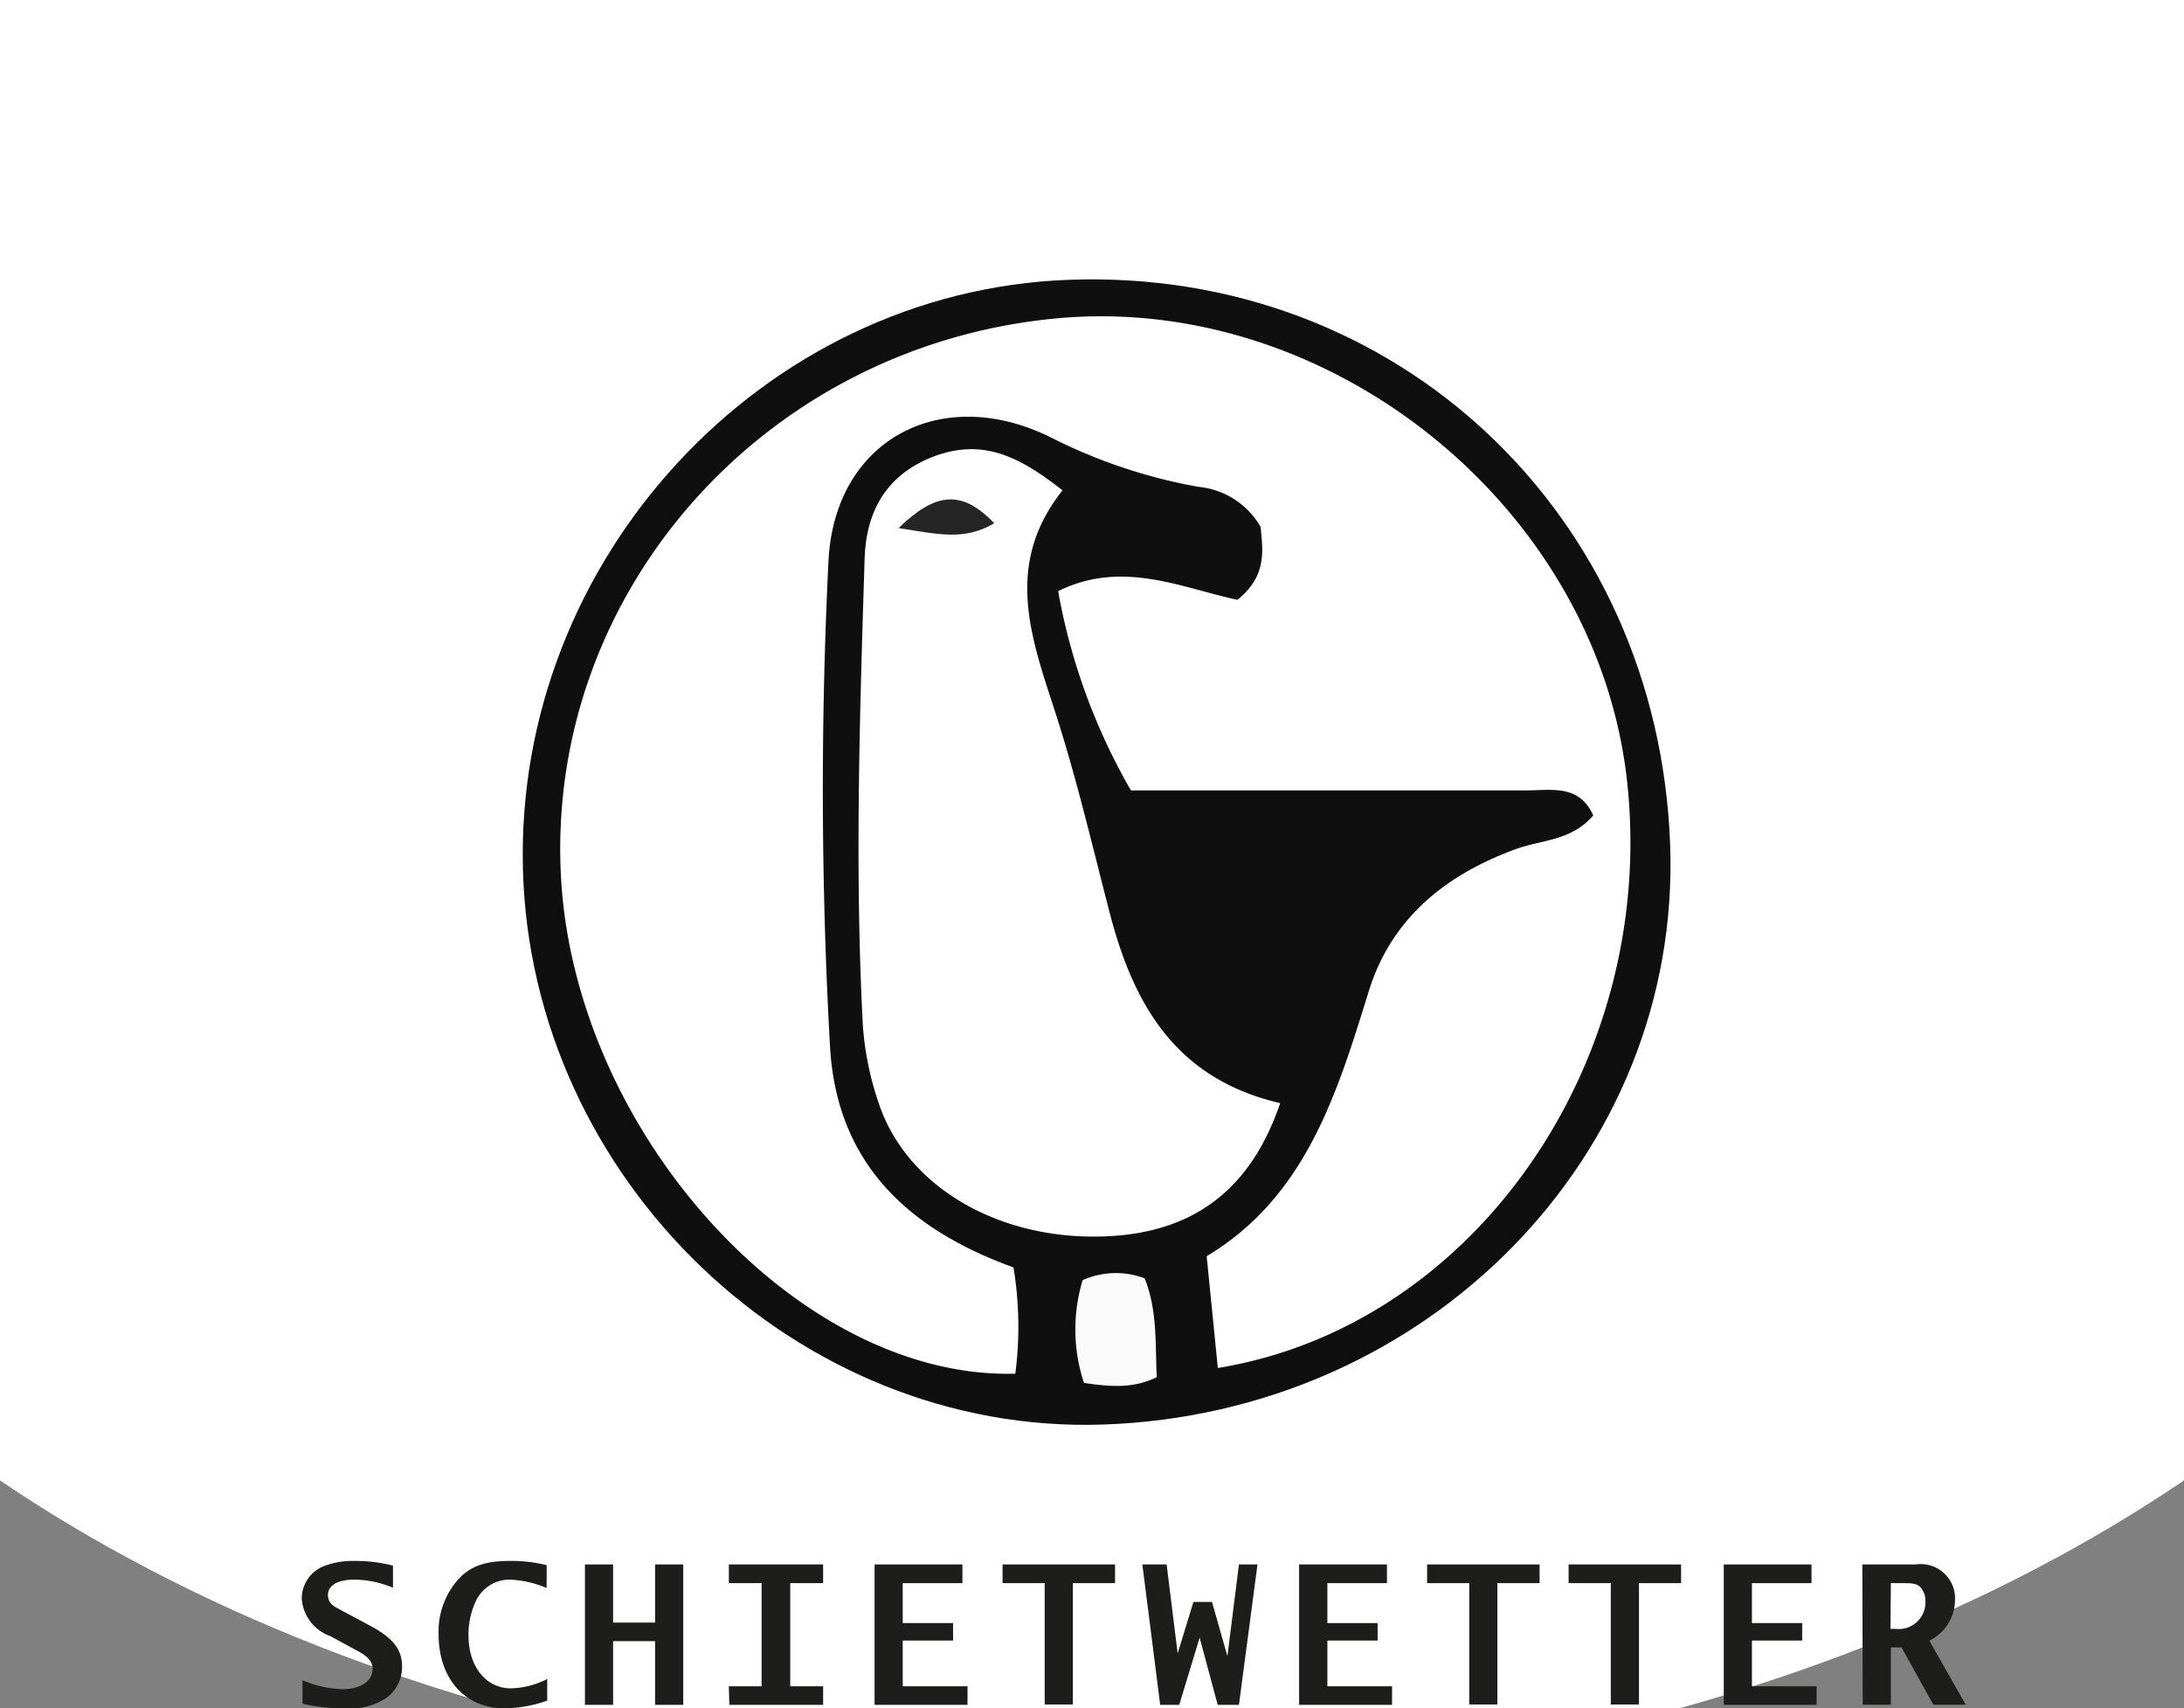
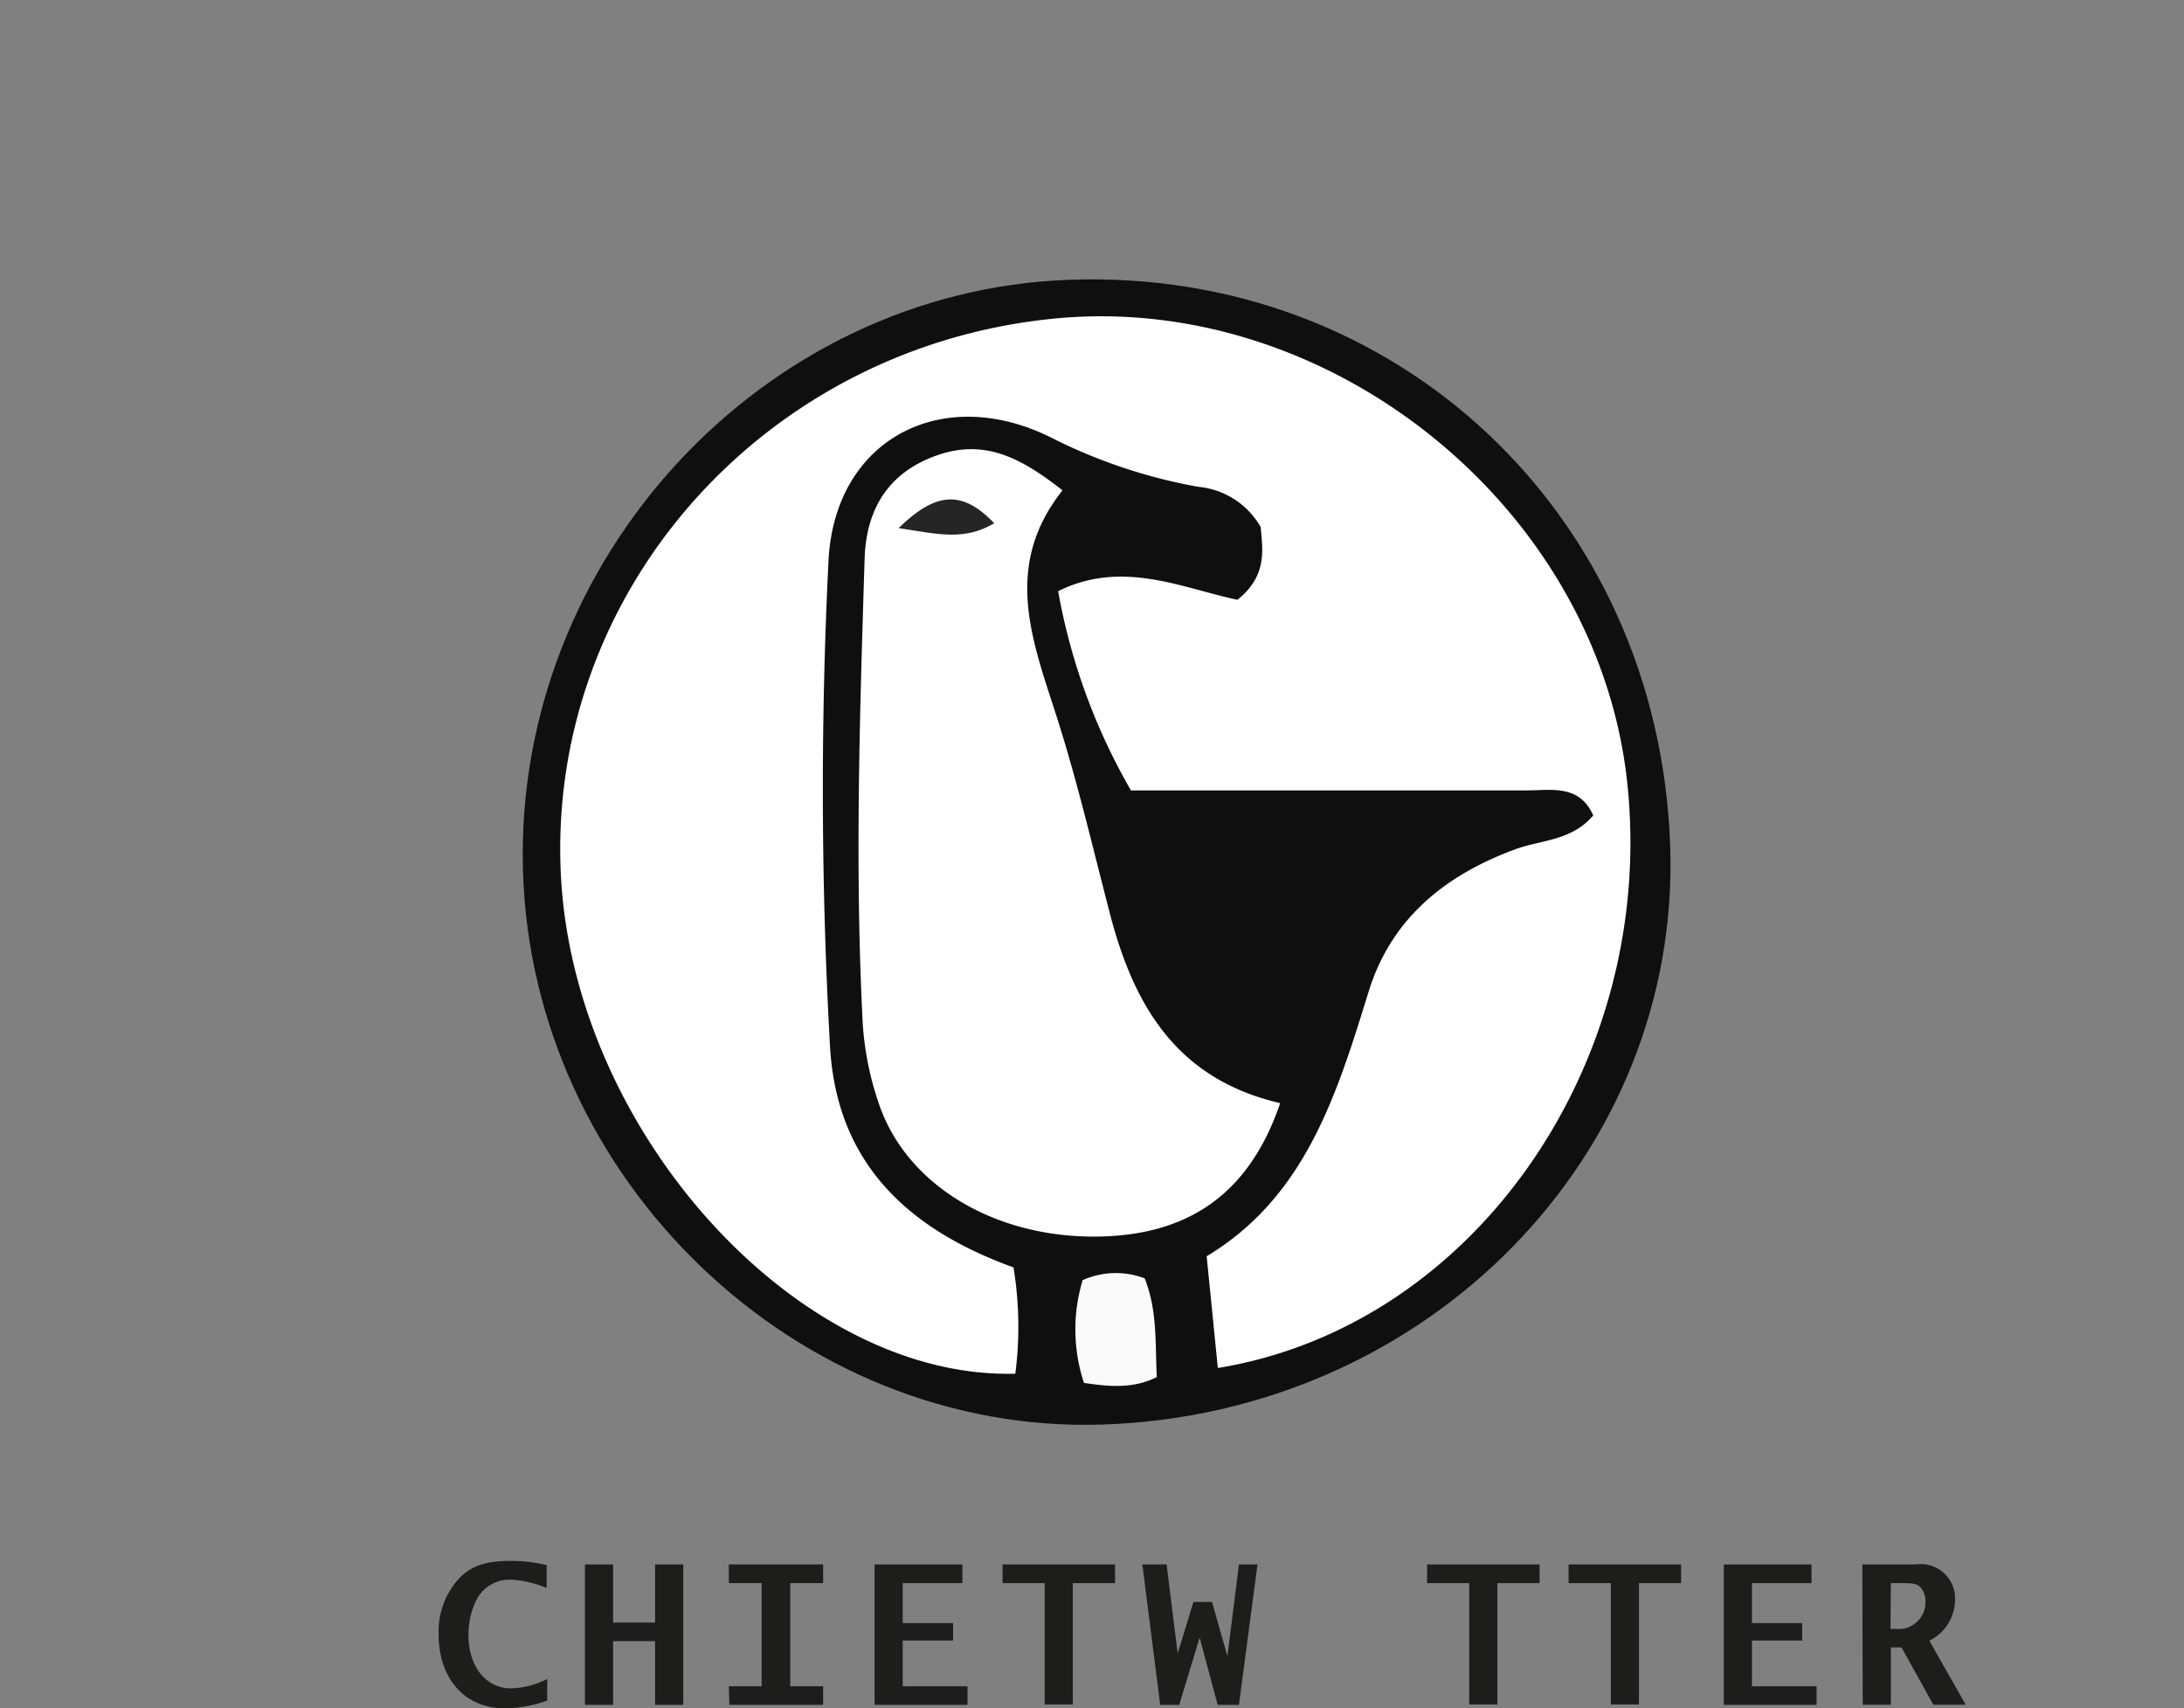
<svg xmlns="http://www.w3.org/2000/svg" viewBox="0 0 180 140.79" data-name="Ebene 1" id="Ebene_1">
  <rect x="0" y="0" width="180" height="140.79" fill="#808080" stroke="none" />
  <defs>
    <style>.cls-1{fill:#fff;}.cls-2{fill:#0f0f0f;}.cls-3{fill:#fafafa;}.cls-4{fill:#252525;}.cls-5{fill:#1d1d1b;}</style>
  </defs>
-   <ellipse ry="86.27" rx="127.28" cy="61" cx="90" class="cls-1" />
  <path transform="translate(-183.16 -325.6)" d="M274.05,443c-25.15.84-47.1-20.17-47.79-45.73s19.73-47.7,45-48.61c27-1,48.58,19.34,49.55,46.59C321.73,420.77,300.83,442.11,274.05,443Z" class="cls-2" />
  <path transform="translate(-183.16 -325.6)" d="M283.53,438.34c-.31-3.13-.59-5.92-.92-9.21,8.14-4.89,10.72-13.31,13.35-21.81,1.85-6,6.28-9.59,12.09-11.73,2.12-.78,4.65-.69,6.42-2.79-1.15-2.59-3.48-2.06-5.5-2.06-10.81,0-21.62,0-32.6,0a50.56,50.56,0,0,1-6-16.42c5.29-2.63,10.21-.25,14.78.71,2.49-2,2.07-4.16,1.91-6a6.63,6.63,0,0,0-5.14-3.31,43.89,43.89,0,0,1-12.23-4.11c-9-4.41-17.78.25-18.25,10.27a380.47,380.47,0,0,0,.13,40c.57,9.8,6.69,15.12,15.12,18.17a30.1,30.1,0,0,1,.15,8.76c-17.74.48-36.13-19.56-37.43-40.67C228,374.7,245.91,354.24,270,351.86c22.51-2.24,44.43,15.23,47.2,37.6C320,412.59,305,434.83,283.53,438.34Z" class="cls-1" />
  <path transform="translate(-183.16 -325.6)" d="M288.67,416.51c-2.56,7.52-7.64,11-15.38,11-8.41,0-15.6-4.41-17.76-11.15a25,25,0,0,1-1.26-6.33c-.67-12.8-.25-25.6.15-38.39.12-3.91,1.82-7,5.81-8.46s7,.08,10.5,2.83c-5.06,6.37-2.39,12.63-.37,19,1.65,5.22,2.89,10.56,4.27,15.86C276.58,408.38,280.07,414.52,288.67,416.51Z" class="cls-1" />
  <path transform="translate(-183.16 -325.6)" d="M272.39,431.1a6.71,6.71,0,0,1,5.11-.15c1.07,2.67.86,5.43,1,8.14-2,1-4,.77-6,.48A14,14,0,0,1,272.39,431.1Z" class="cls-3" />
  <path transform="translate(-183.16 -325.6)" d="M257.22,369.12c3-2.91,5.18-3.23,7.88-.4C262.64,370.19,260.45,369.62,257.22,369.12Z" class="cls-4" />
-   <path transform="translate(-183.16 -325.6)" d="M208.09,464.07a8.9,8.9,0,0,0,3.35.74c1.25,0,2.43-.56,2.43-1.67,0-.8-.74-1.22-1.36-1.55l-2.16-1.17a3.53,3.53,0,0,1-2.32-3.06,2.87,2.87,0,0,1,1.77-2.67,6.5,6.5,0,0,1,2.52-.45,12.31,12.31,0,0,1,3.23.39v1.82a8.39,8.39,0,0,0-3.18-.67c-1.35,0-2.18.46-2.18,1.26s.64,1,1.06,1.25l2.4,1.28c1.77.95,2.65,1.86,2.65,3.38a3.16,3.16,0,0,1-1.34,2.61,5.52,5.52,0,0,1-3.43.83,15.78,15.78,0,0,1-3.44-.38Z" class="cls-5" />
  <path transform="translate(-183.16 -325.6)" d="M228.21,456.47a8.68,8.68,0,0,0-3-.69,3.08,3.08,0,0,0-2.83,1.76,6.58,6.58,0,0,0-.61,2.83c0,2.6,1.47,4.37,3.49,4.37a6.92,6.92,0,0,0,3-.77v1.78a10.87,10.87,0,0,1-3.48.64c-3.37,0-5.47-2.51-5.47-6.1a6.46,6.46,0,0,1,1.6-4.51c1-1.09,2.16-1.54,4.31-1.54a11.9,11.9,0,0,1,3,.35Z" class="cls-5" />
  <path transform="translate(-183.16 -325.6)" d="M231.37,454.53h2.32v4.79h3.46v-4.79h2.32V466.1h-2.32v-5.25h-3.46v5.25h-2.32Z" class="cls-5" />
  <path transform="translate(-183.16 -325.6)" d="M243.23,464.57h2.7v-8.5h-2.7v-1.54H251v1.54h-2.71v8.5H251v1.53h-7.73Z" class="cls-5" />
  <path transform="translate(-183.16 -325.6)" d="M255.24,454.53h7.24v1.54h-4.92v3.29h4.15v1.44h-4.15v3.77h5.34v1.53h-7.66Z" class="cls-5" />
  <path transform="translate(-183.16 -325.6)" d="M269.26,456.07h-3.47v-1.54h9.27v1.54h-3.48v10h-2.32Z" class="cls-5" />
  <path transform="translate(-183.16 -325.6)" d="M277.31,454.53h2l.91,7.33h0l1.3-4.24h1.53l1.27,4.47h0l.95-7.56h1.53l-1.53,11.57h-1.75l-1.49-5.54h0l-1.68,5.54h-1.57Z" class="cls-5" />
-   <path transform="translate(-183.16 -325.6)" d="M290.23,454.53h7.24v1.54h-4.91v3.29h4.14v1.44h-4.14v3.77h5.33v1.53h-7.66Z" class="cls-5" />
  <path transform="translate(-183.16 -325.6)" d="M304.25,456.07h-3.47v-1.54h9.27v1.54h-3.48v10h-2.32Z" class="cls-5" />
  <path transform="translate(-183.16 -325.6)" d="M315.92,456.07h-3.48v-1.54h9.27v1.54h-3.47v10h-2.32Z" class="cls-5" />
  <path transform="translate(-183.16 -325.6)" d="M325.23,454.53h7.23v1.54h-4.91v3.29h4.14v1.44h-4.14v3.77h5.33v1.53h-7.65Z" class="cls-5" />
  <path transform="translate(-183.16 -325.6)" d="M336.65,454.53h4.4a2.83,2.83,0,0,1,3.24,2.93,3.82,3.82,0,0,1-.85,2.35,3.73,3.73,0,0,1-1.27,1l3,5.28h-2.67l-2.62-4.72H339v4.72h-2.32Zm2.32,5.31h.43a2.2,2.2,0,0,0,2.45-2.27,1.7,1.7,0,0,0-.35-1.09c-.35-.41-.72-.41-1.79-.41H339Z" class="cls-5" />
  <path transform="translate(-183.16 -325.6)" d="M314.75,431.61" class="cls-5" />
</svg>